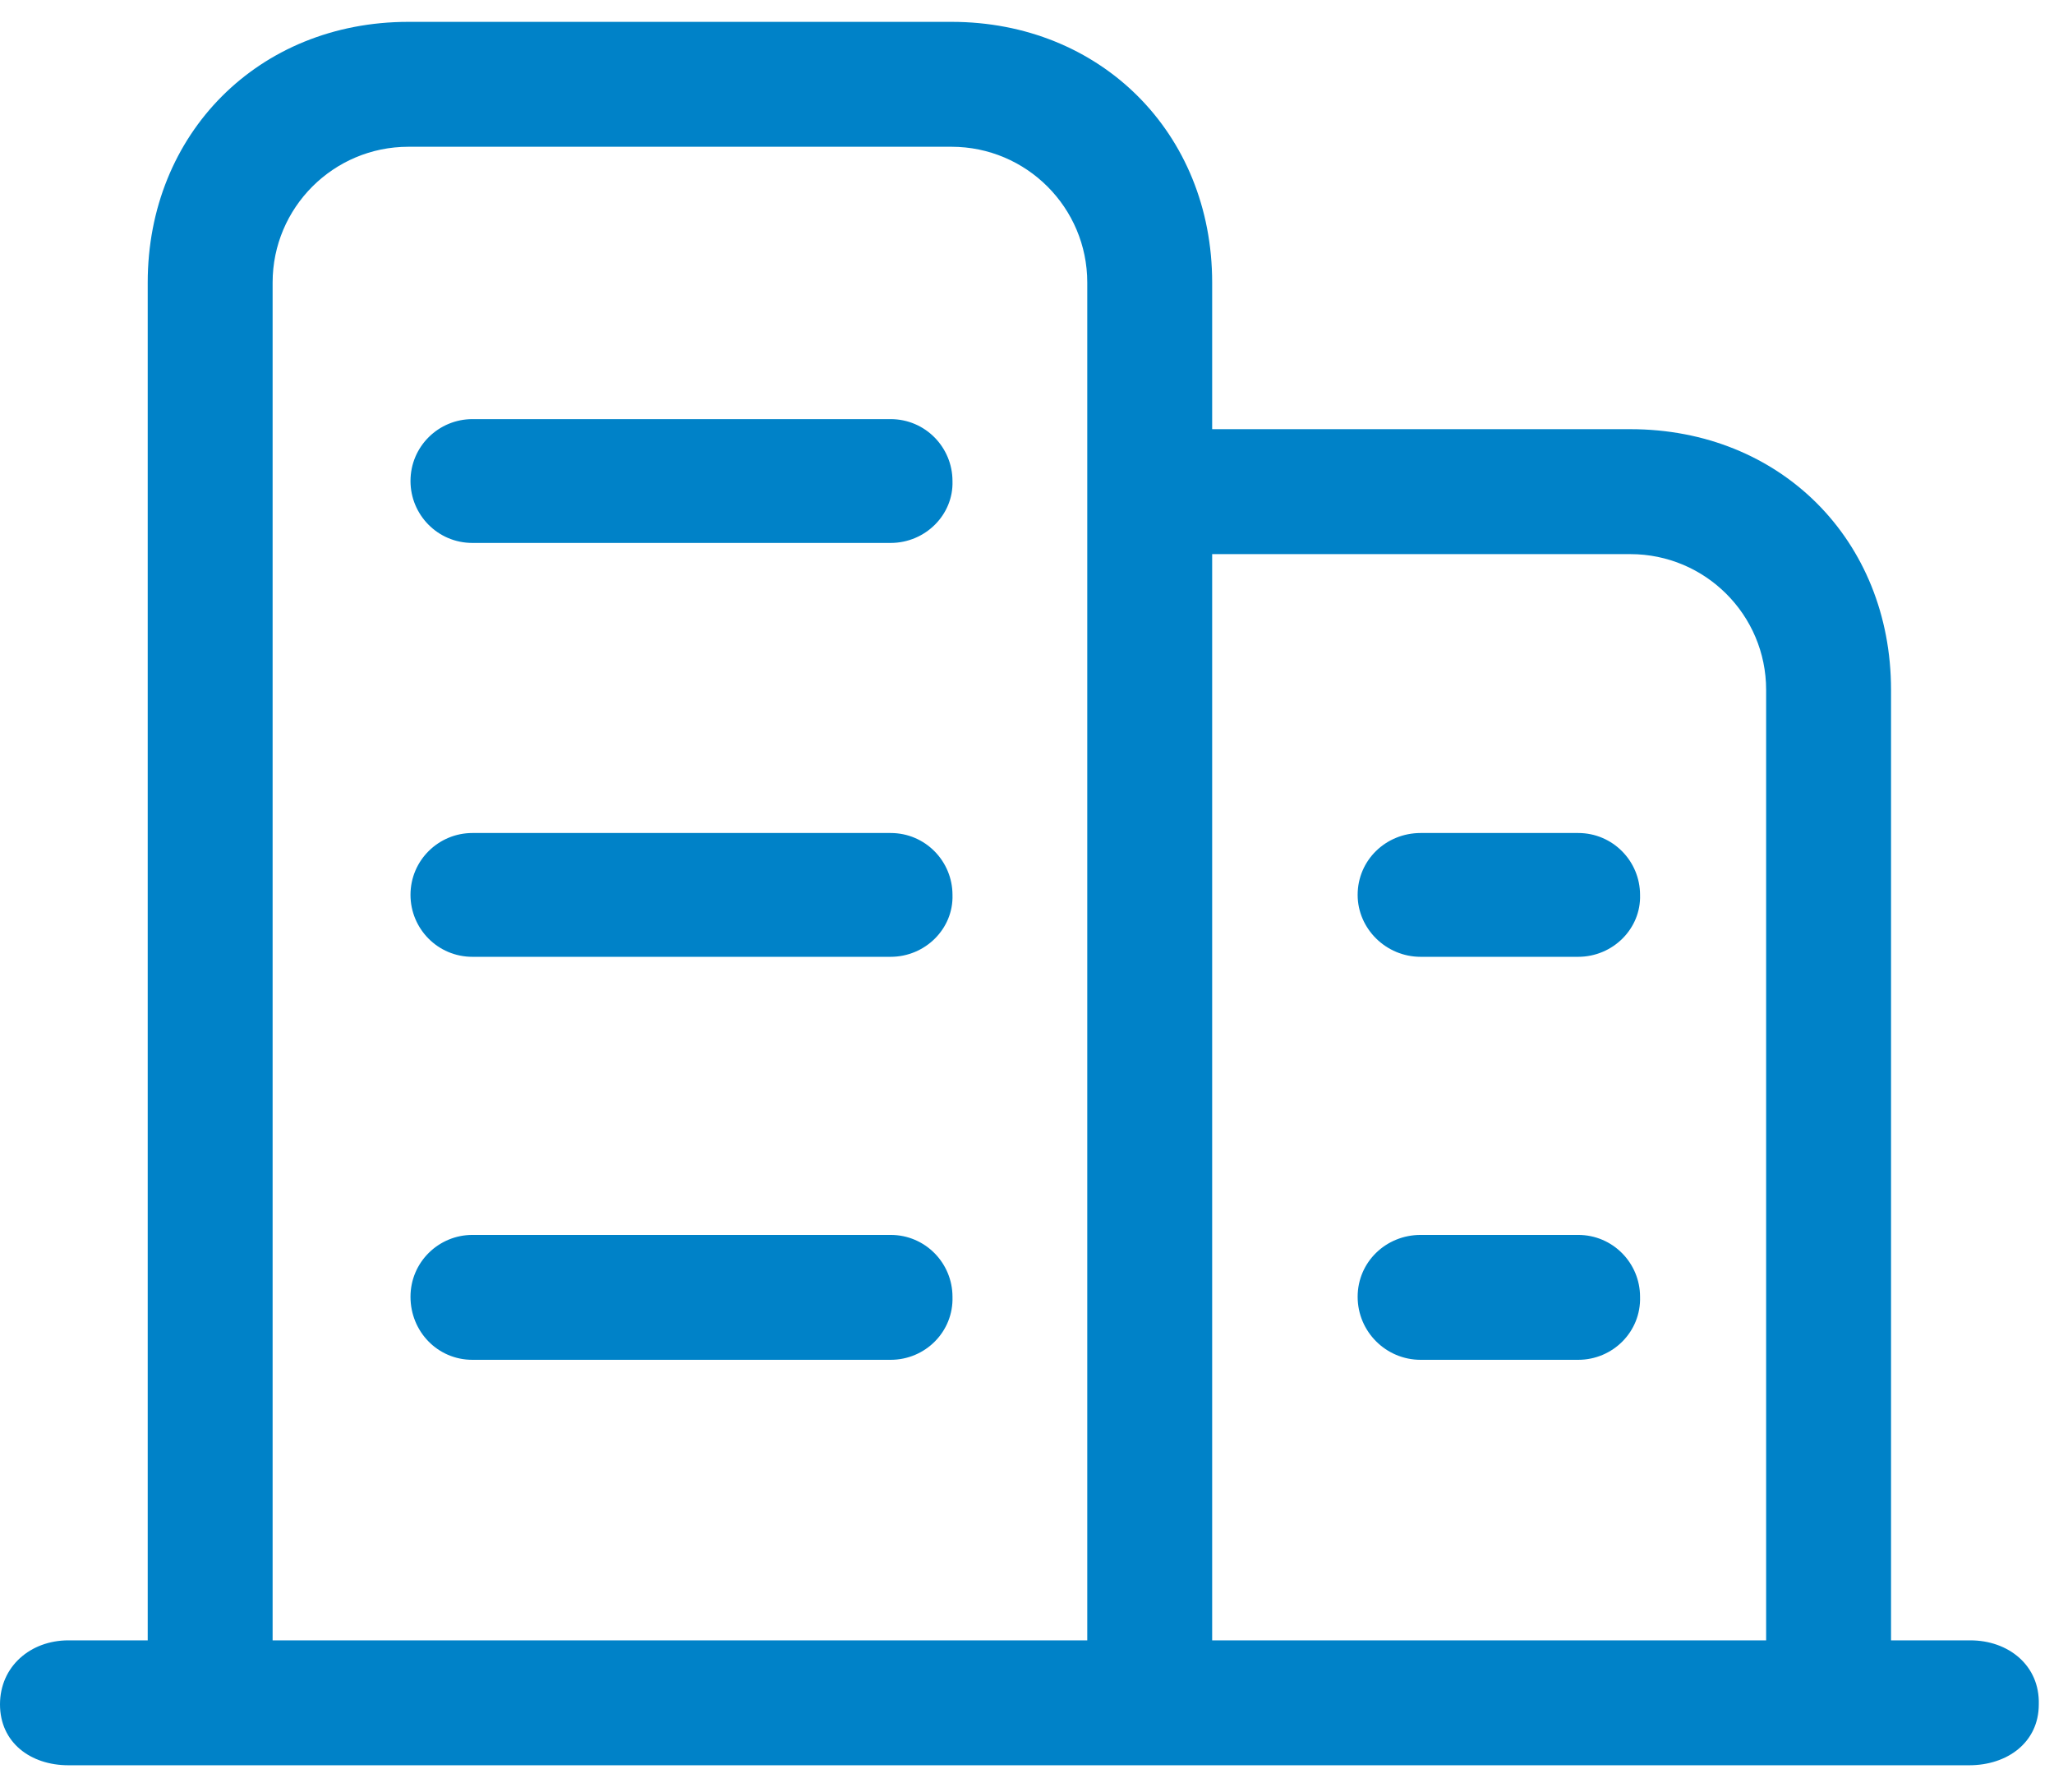
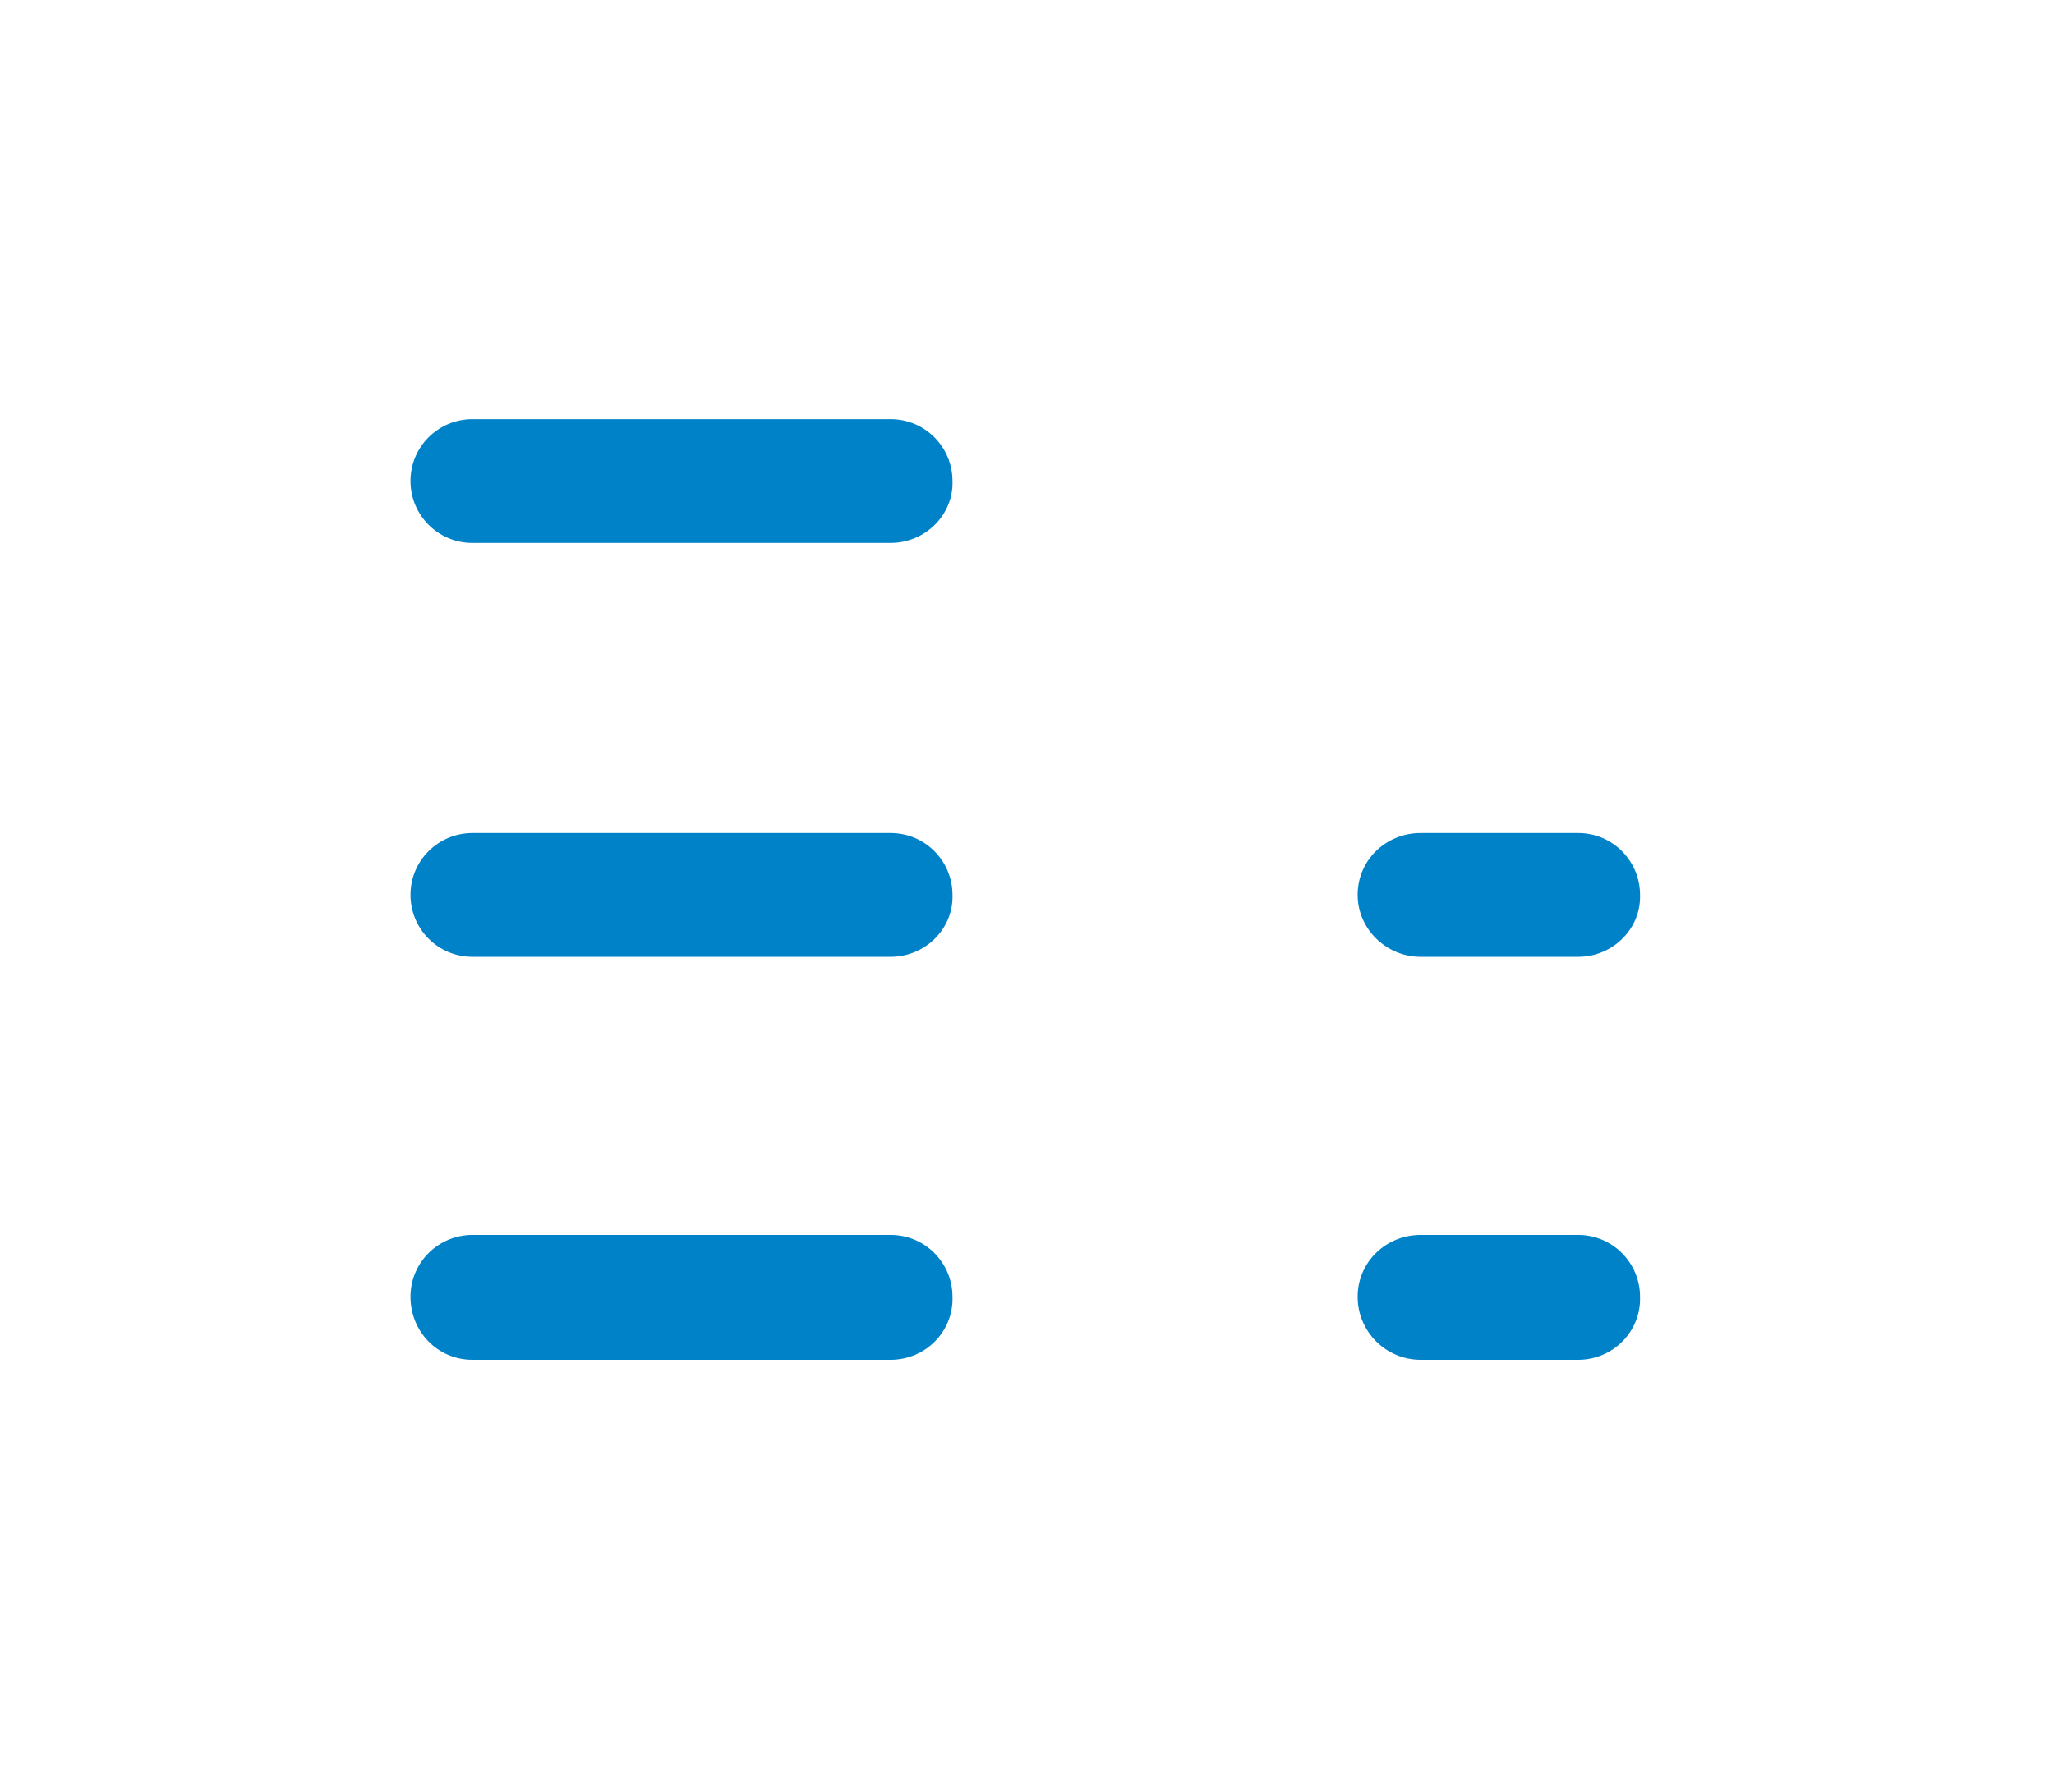
<svg xmlns="http://www.w3.org/2000/svg" width="47px" height="41px" viewBox="0 0 47 41" version="1.1">
  <title>编组</title>
  <desc>Created with Sketch.</desc>
  <g id="页面-1" stroke="none" stroke-width="1" fill="none" fill-rule="evenodd">
    <g id="01-01关于我们-园区简介" transform="translate(-1613, -1055)" fill="#0082C8" fill-rule="nonzero">
      <g id="数据" transform="translate(1329, 836)">
        <g id="3" transform="translate(1, 210.5)">
          <g id="编组" transform="translate(283, 9)">
-             <path d="M45.086,37.033 L43.271,37.033 L43.271,15.285 C43.271,11.856 40.736,9.32 37.306,9.32 L27.737,9.32 L27.737,5.965 C27.737,2.535 25.177,0 21.772,0 L9.345,0 C5.915,0 3.38,2.56 3.38,5.965 L3.38,37.033 L1.566,37.033 C0.696,37.033 0,37.63 0,38.499 C0,39.369 0.696,39.891 1.566,39.891 L45.061,39.891 C45.931,39.891 46.652,39.369 46.652,38.499 C46.677,37.605 45.956,37.033 45.086,37.033 Z M24.879,9.072 L24.879,37.033 L6.238,37.033 L6.238,5.965 C6.238,4.25 7.63,2.858 9.345,2.858 L21.772,2.858 C23.487,2.858 24.879,4.25 24.879,5.965 L24.879,9.072 Z M40.413,37.033 L27.737,37.033 L27.737,12.179 L37.306,12.179 C39.021,12.179 40.413,13.57 40.413,15.285 L40.413,37.033 Z" id="形状" />
            <path d="M20.379,11.923 L10.81,11.923 C10.014,11.923 9.393,11.277 9.393,10.507 C9.393,9.711 10.039,9.09 10.81,9.09 L20.379,9.09 C21.174,9.09 21.795,9.736 21.795,10.507 C21.82,11.277 21.174,11.923 20.379,11.923 Z M20.379,21.393 L10.81,21.393 C10.014,21.393 9.393,20.747 9.393,19.976 C9.393,19.181 10.039,18.56 10.81,18.56 L20.379,18.56 C21.174,18.56 21.795,19.206 21.795,19.976 C21.82,20.747 21.174,21.393 20.379,21.393 Z M20.379,30.614 L10.81,30.614 C10.014,30.614 9.393,29.968 9.393,29.172 C9.393,28.377 10.039,27.756 10.81,27.756 L20.379,27.756 C21.174,27.756 21.795,28.402 21.795,29.172 C21.82,29.968 21.174,30.614 20.379,30.614 Z M36.111,30.614 L32.508,30.614 C31.712,30.614 31.066,29.968 31.066,29.172 C31.066,28.377 31.712,27.756 32.508,27.756 L36.111,27.756 C36.907,27.756 37.528,28.402 37.528,29.172 C37.553,29.968 36.907,30.614 36.111,30.614 Z M36.111,21.393 L32.508,21.393 C31.712,21.393 31.066,20.747 31.066,19.976 C31.066,19.181 31.712,18.56 32.508,18.56 L36.111,18.56 C36.907,18.56 37.528,19.206 37.528,19.976 C37.553,20.747 36.907,21.393 36.111,21.393 Z" id="形状" />
          </g>
        </g>
      </g>
    </g>
  </g>
</svg>